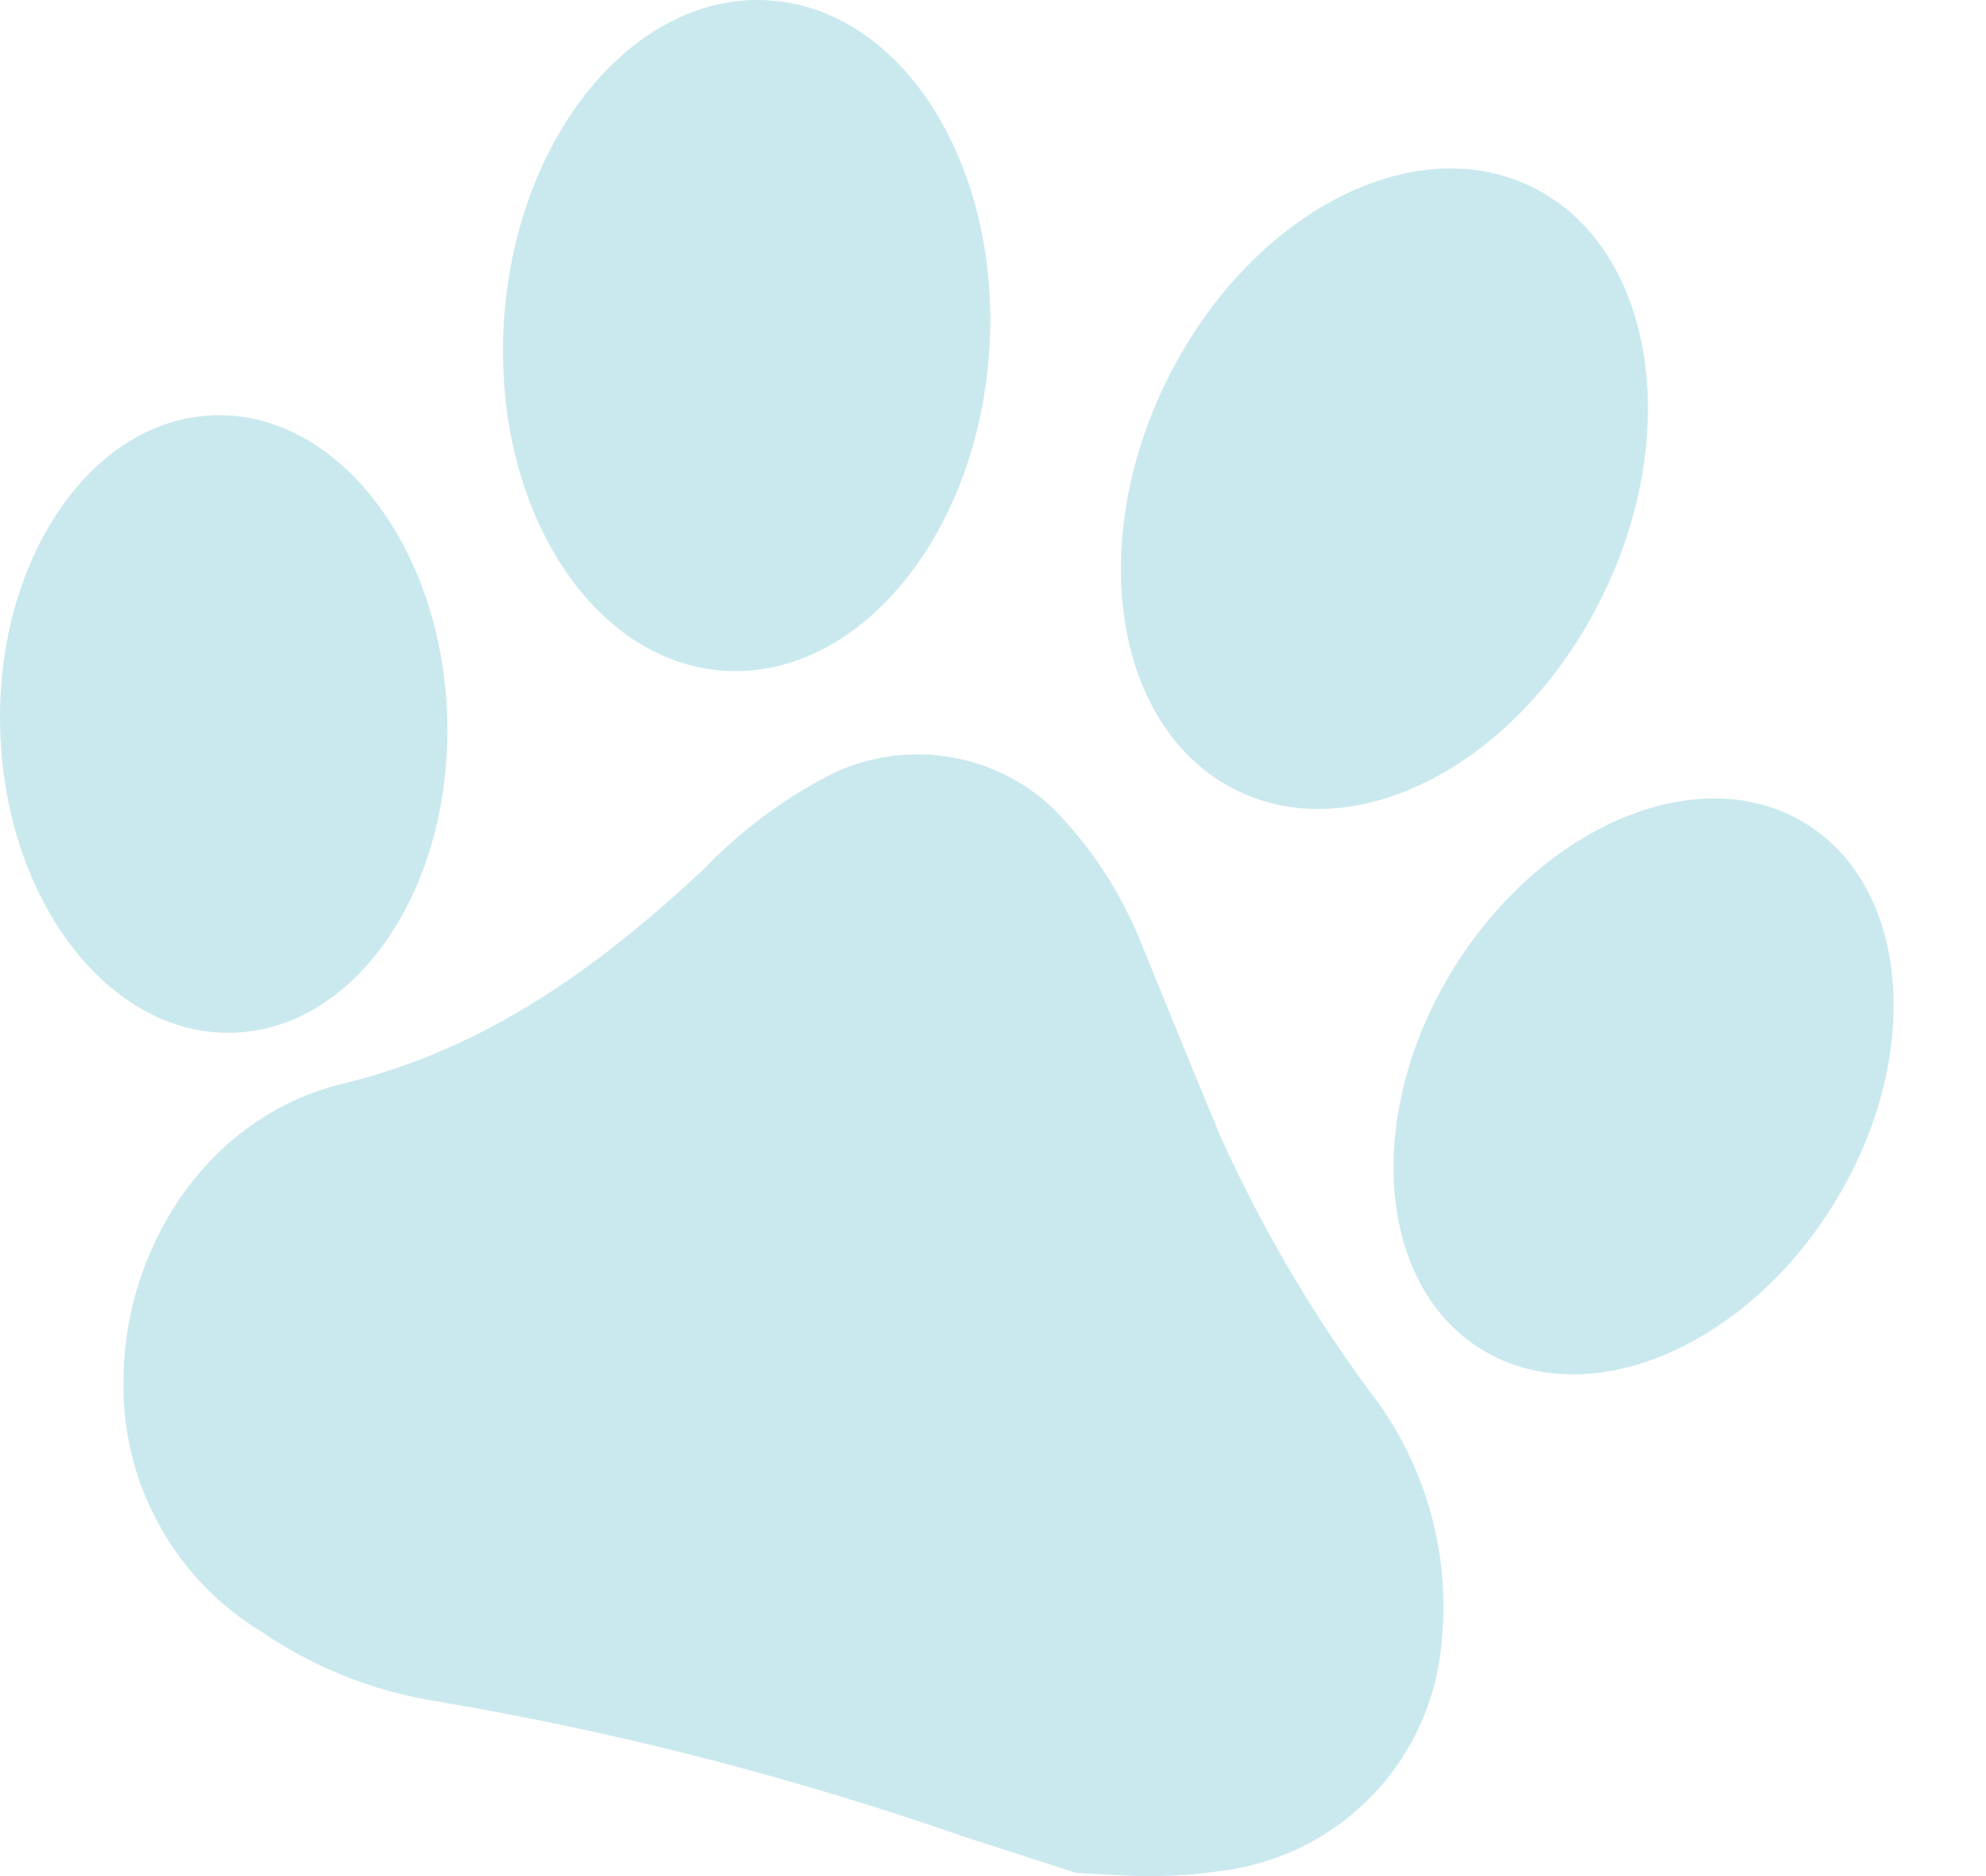
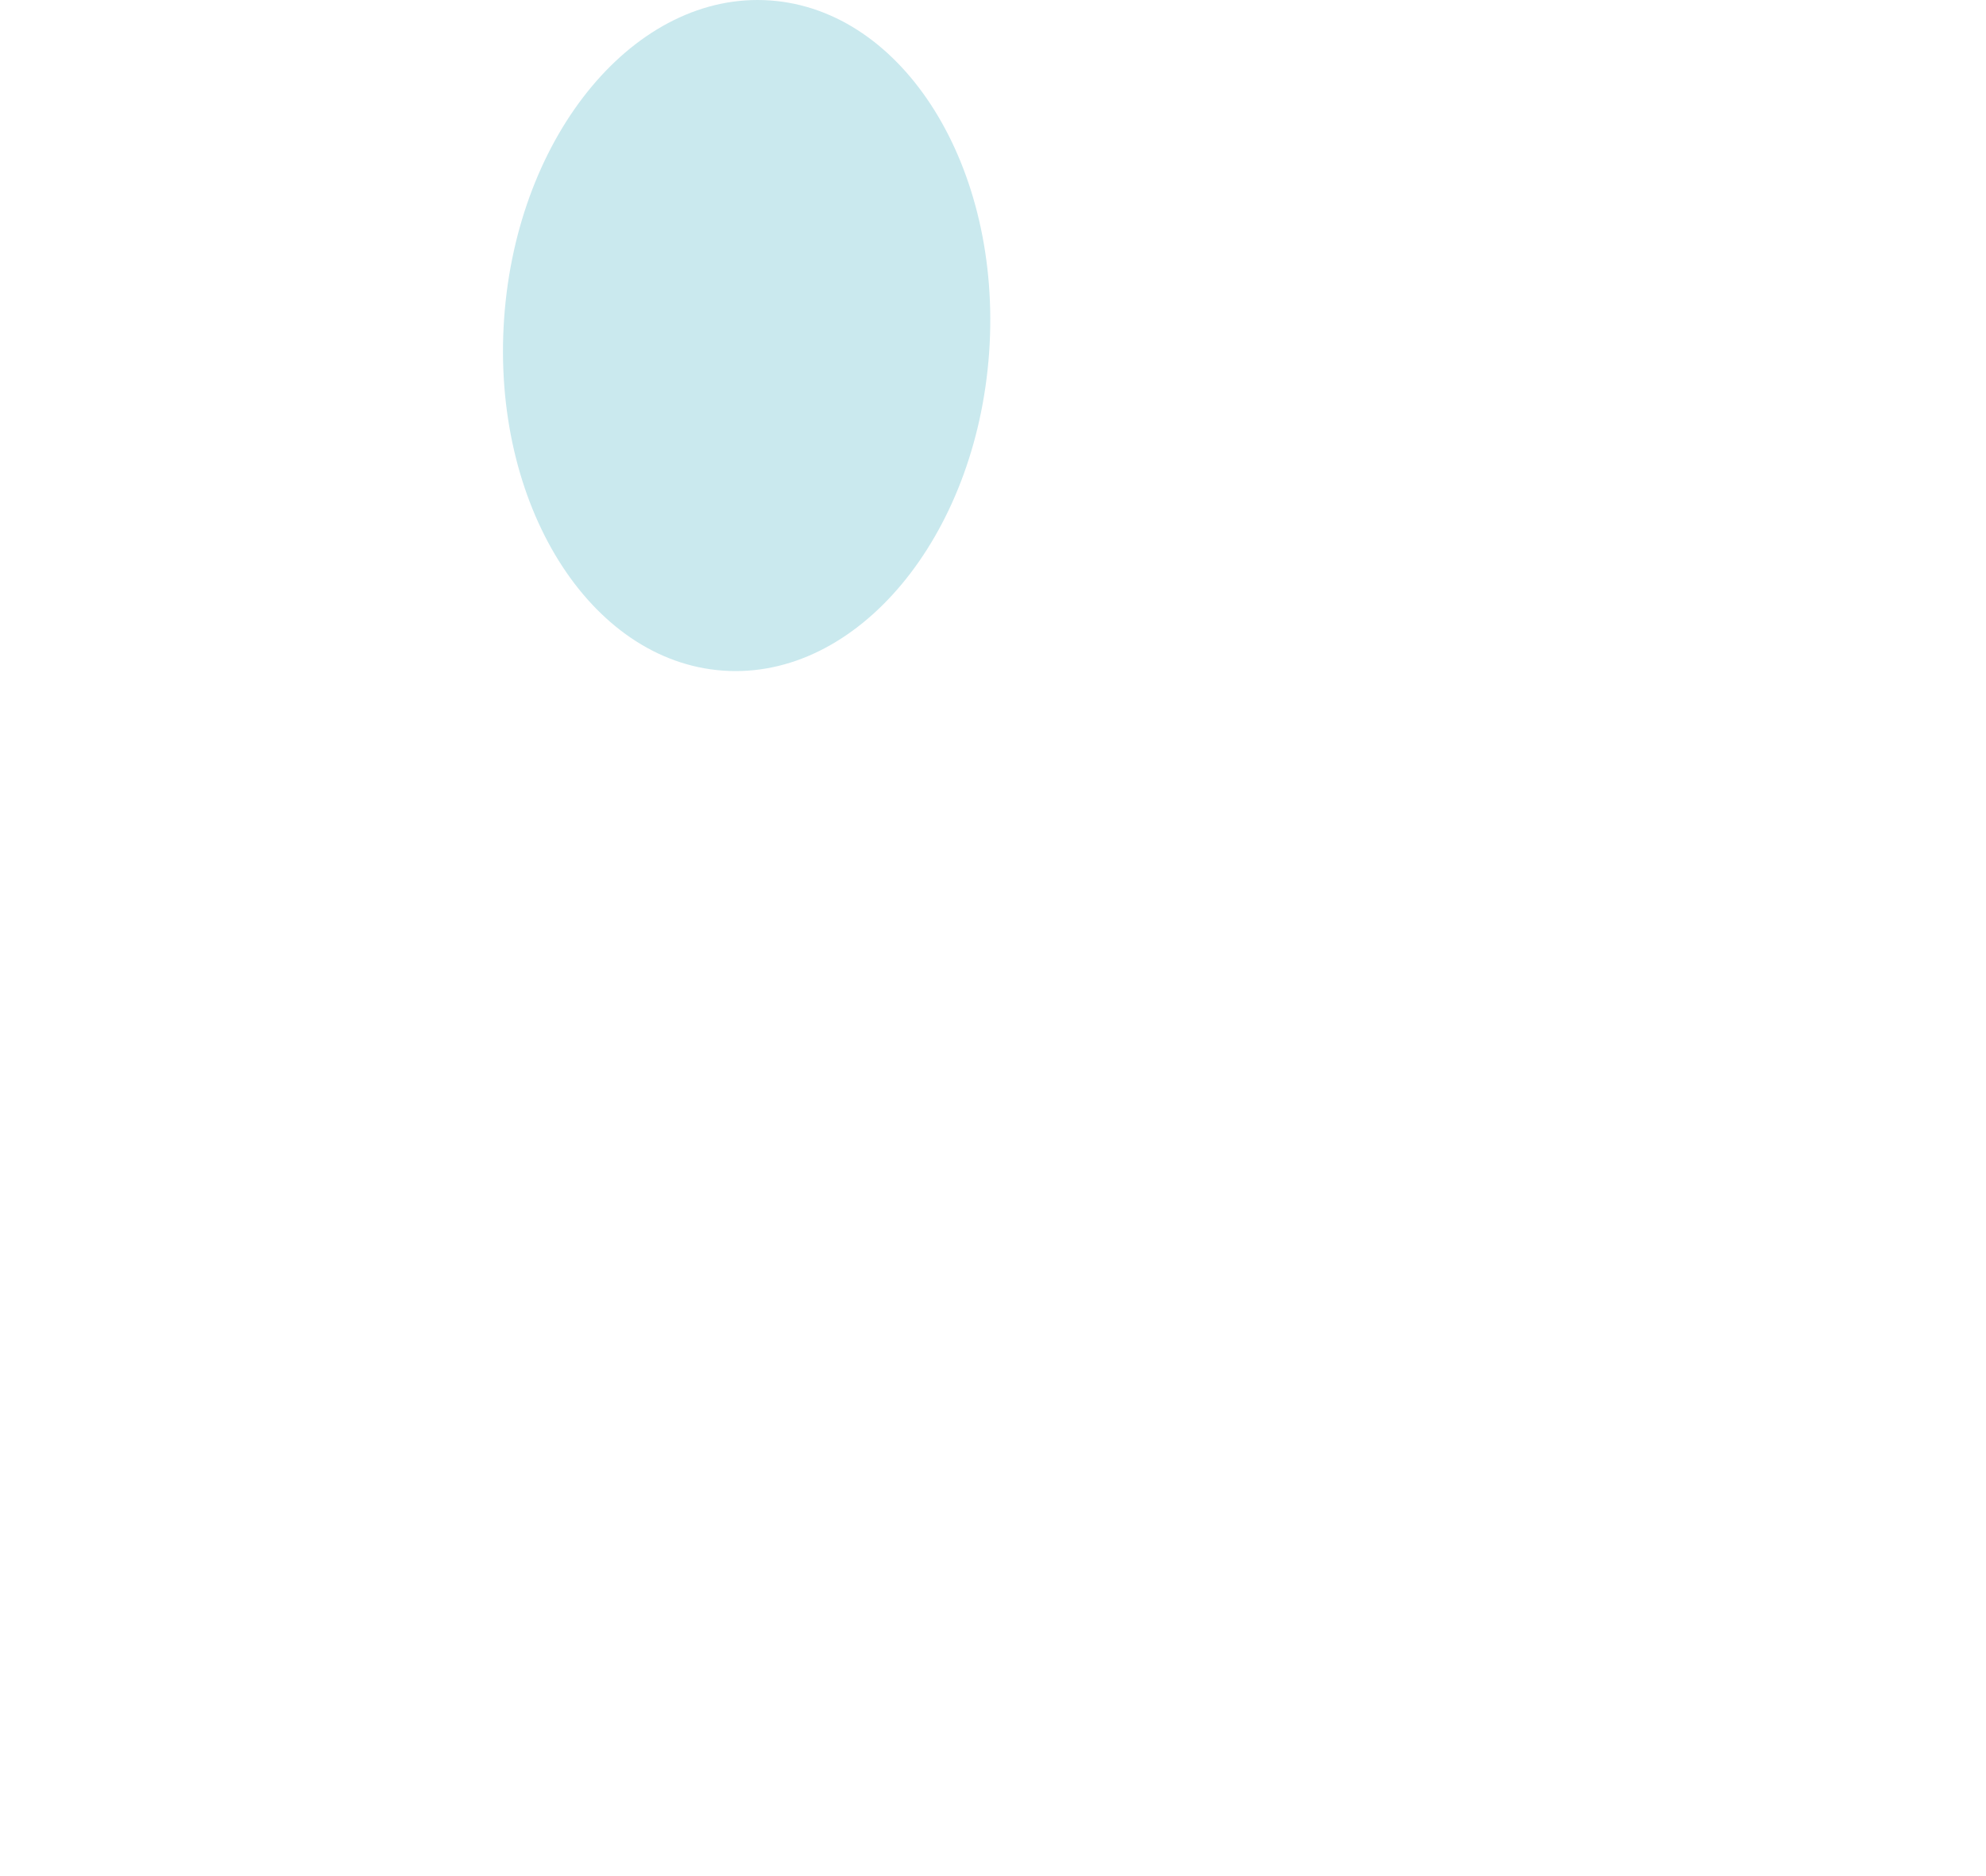
<svg xmlns="http://www.w3.org/2000/svg" width="18" height="17" viewBox="0 0 18 17" fill="none">
-   <path d="M9.754 16.971L8.754 16.649C7.184 16.101 5.571 15.687 3.931 15.412C3.371 15.32 2.837 15.106 2.369 14.785C1.97 14.543 1.644 14.198 1.425 13.786C1.205 13.374 1.1 12.911 1.121 12.445C1.141 11.359 1.83 10.128 3.116 9.817C4.401 9.506 5.427 8.765 6.371 7.882C6.702 7.537 7.087 7.248 7.511 7.027C7.837 6.862 8.205 6.802 8.566 6.853C8.927 6.904 9.264 7.064 9.532 7.312C9.871 7.652 10.14 8.056 10.324 8.5C10.572 9.108 10.82 9.717 11.073 10.325H11.074C11.459 11.173 11.937 11.977 12.499 12.722C12.936 13.34 13.139 14.094 13.069 14.848C13.032 15.379 12.81 15.88 12.443 16.264C12.075 16.649 11.585 16.893 11.057 16.954C10.855 16.984 10.653 16.999 10.45 17C10.242 17.003 10.039 16.985 9.754 16.971Z" fill="#CAE9EE" />
  <path d="M6.979 0.004C8.193 0.089 9.082 1.517 8.965 3.194C8.847 4.871 7.768 6.162 6.555 6.077C5.341 5.992 4.452 4.564 4.569 2.887C4.686 1.21 5.765 -0.081 6.979 0.004Z" fill="#CAE9EE" />
-   <path d="M4.053 6.498C4.101 8.043 3.233 9.324 2.114 9.358C0.995 9.393 0.05 8.169 0.002 6.623C-0.046 5.078 0.822 3.798 1.941 3.763C3.06 3.729 4.005 4.953 4.053 6.498Z" fill="#CAE9EE" />
-   <path d="M13.883 1.693C14.977 2.227 15.265 3.885 14.527 5.395C13.79 6.906 12.305 7.698 11.212 7.164C10.118 6.63 9.83 4.972 10.568 3.462C11.306 1.951 12.79 1.159 13.883 1.693Z" fill="#CAE9EE" />
-   <path d="M16.367 7.463C17.32 8.052 17.433 9.595 16.62 10.91C15.808 12.225 14.377 12.814 13.425 12.226C12.473 11.637 12.36 10.094 13.172 8.779C13.985 7.464 15.415 6.875 16.367 7.463Z" fill="#CAE9EE" />
</svg>